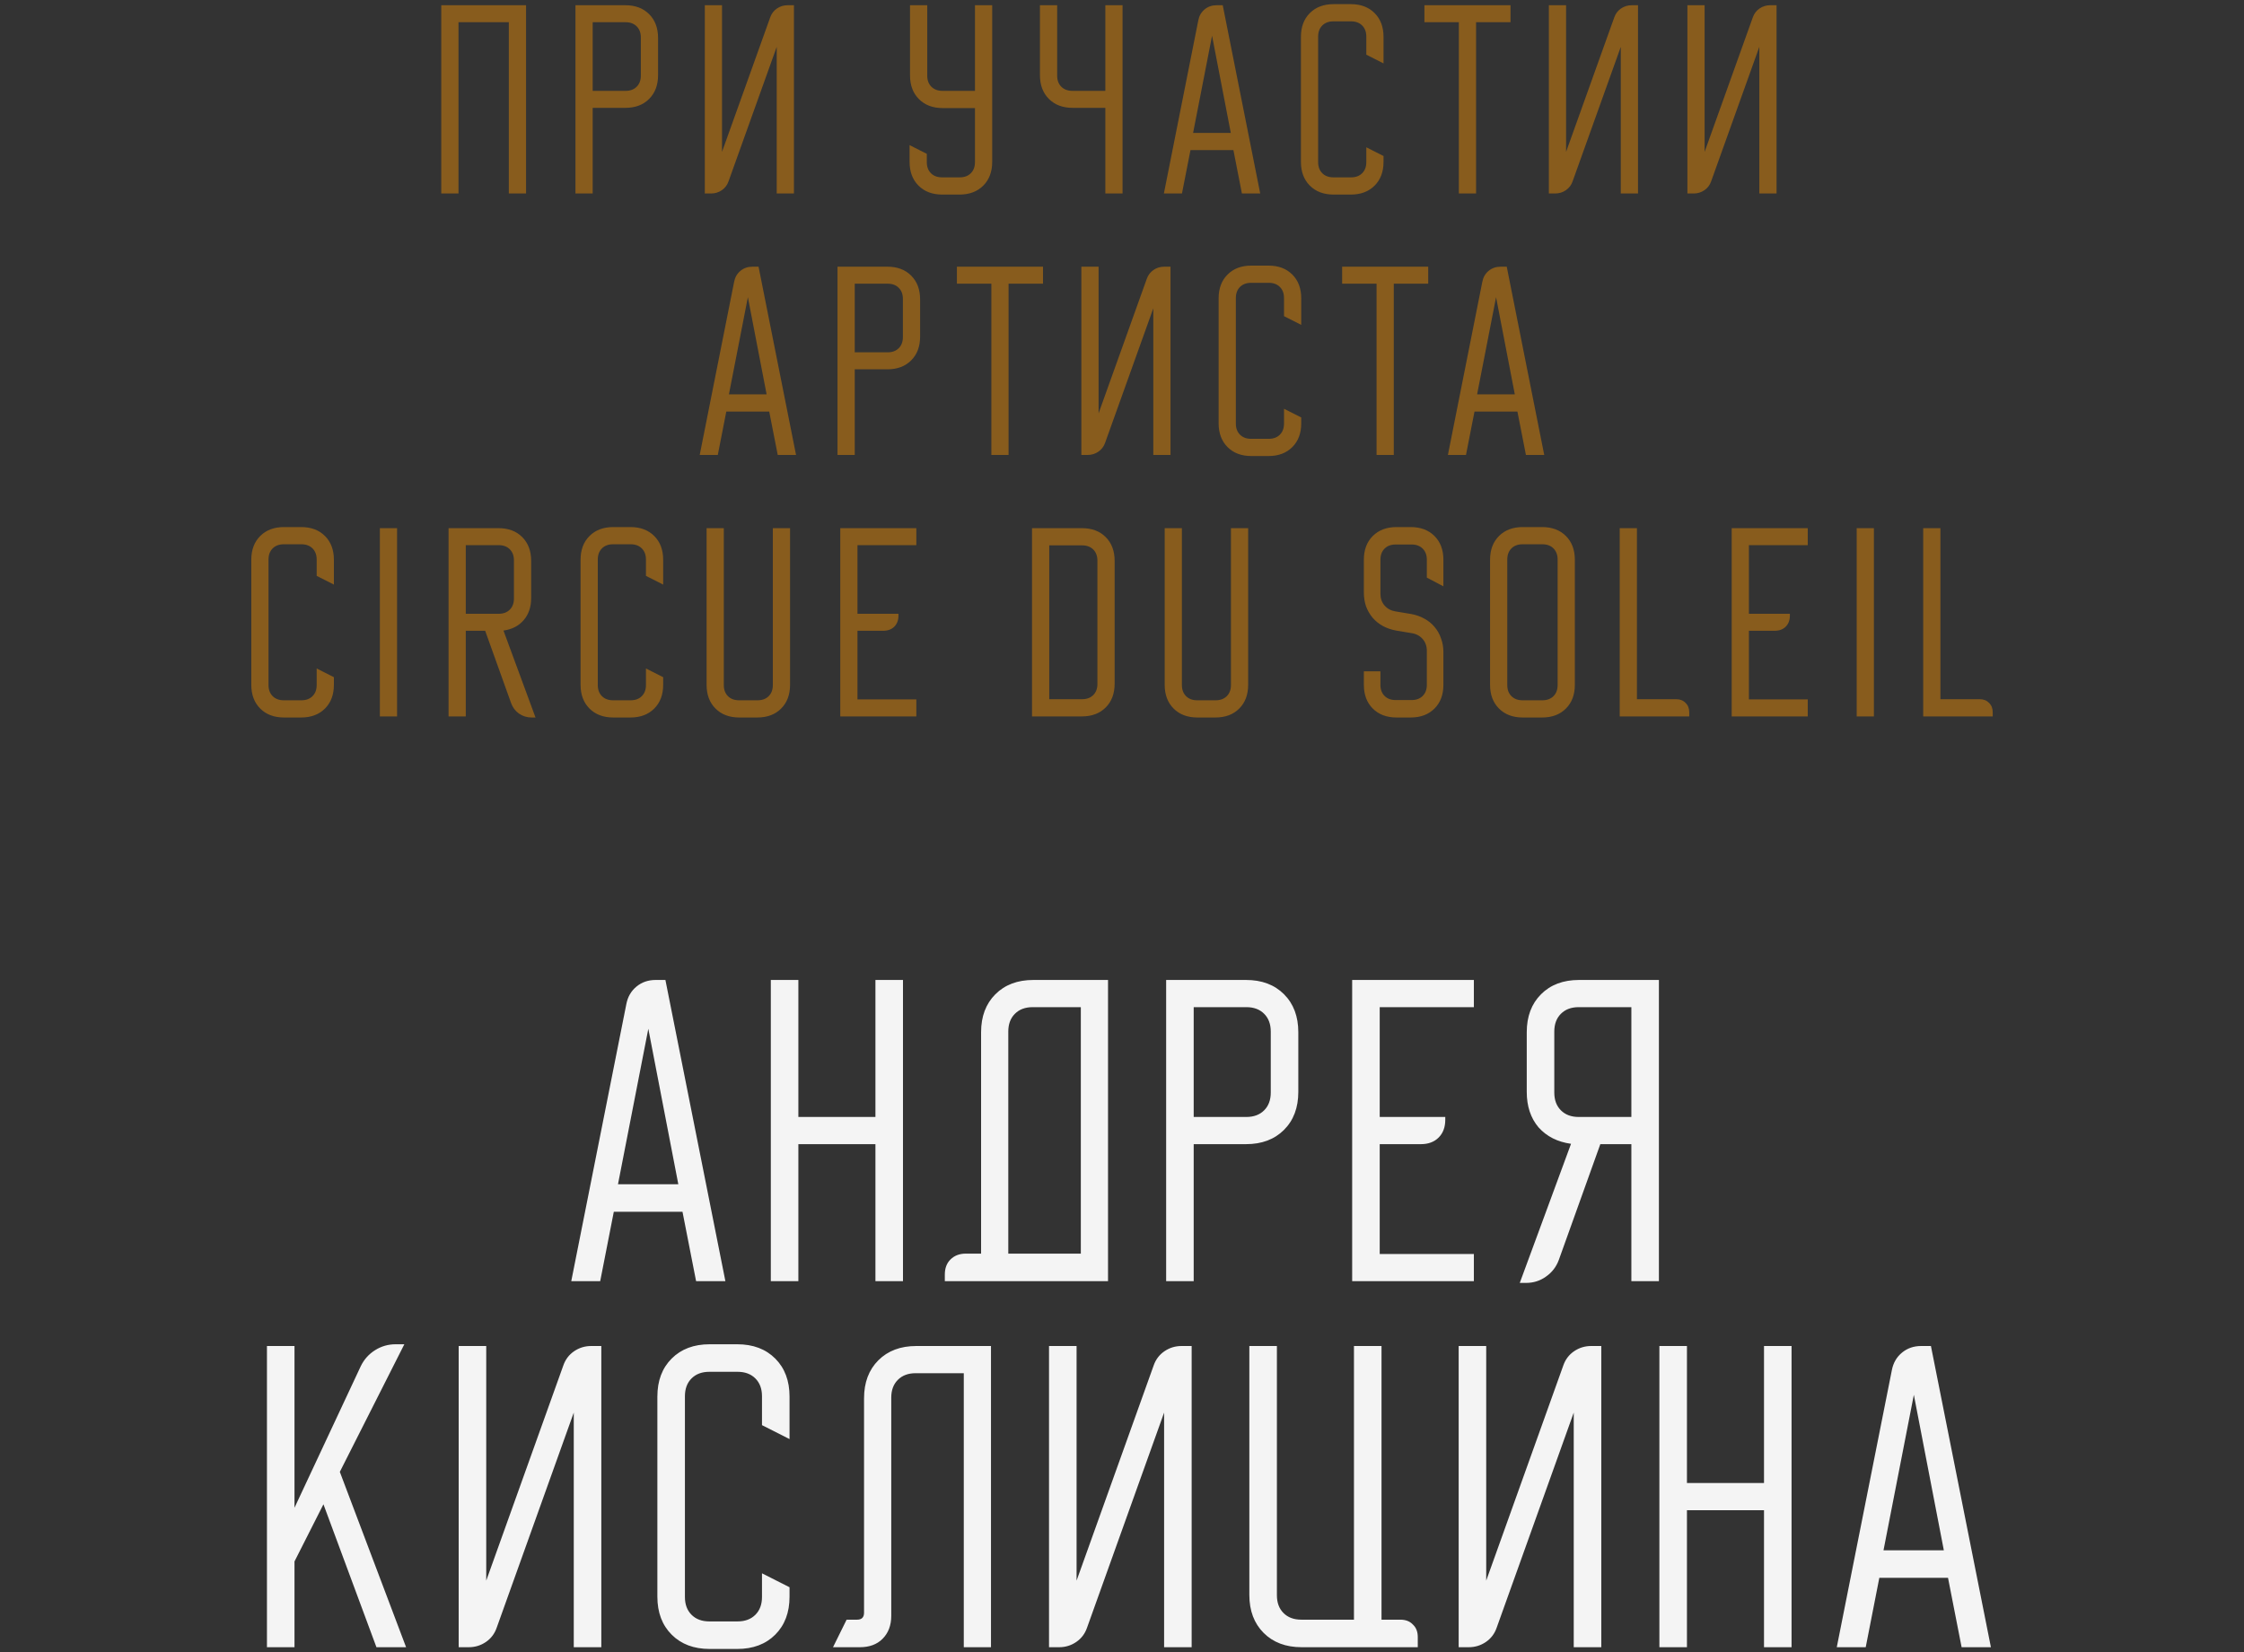
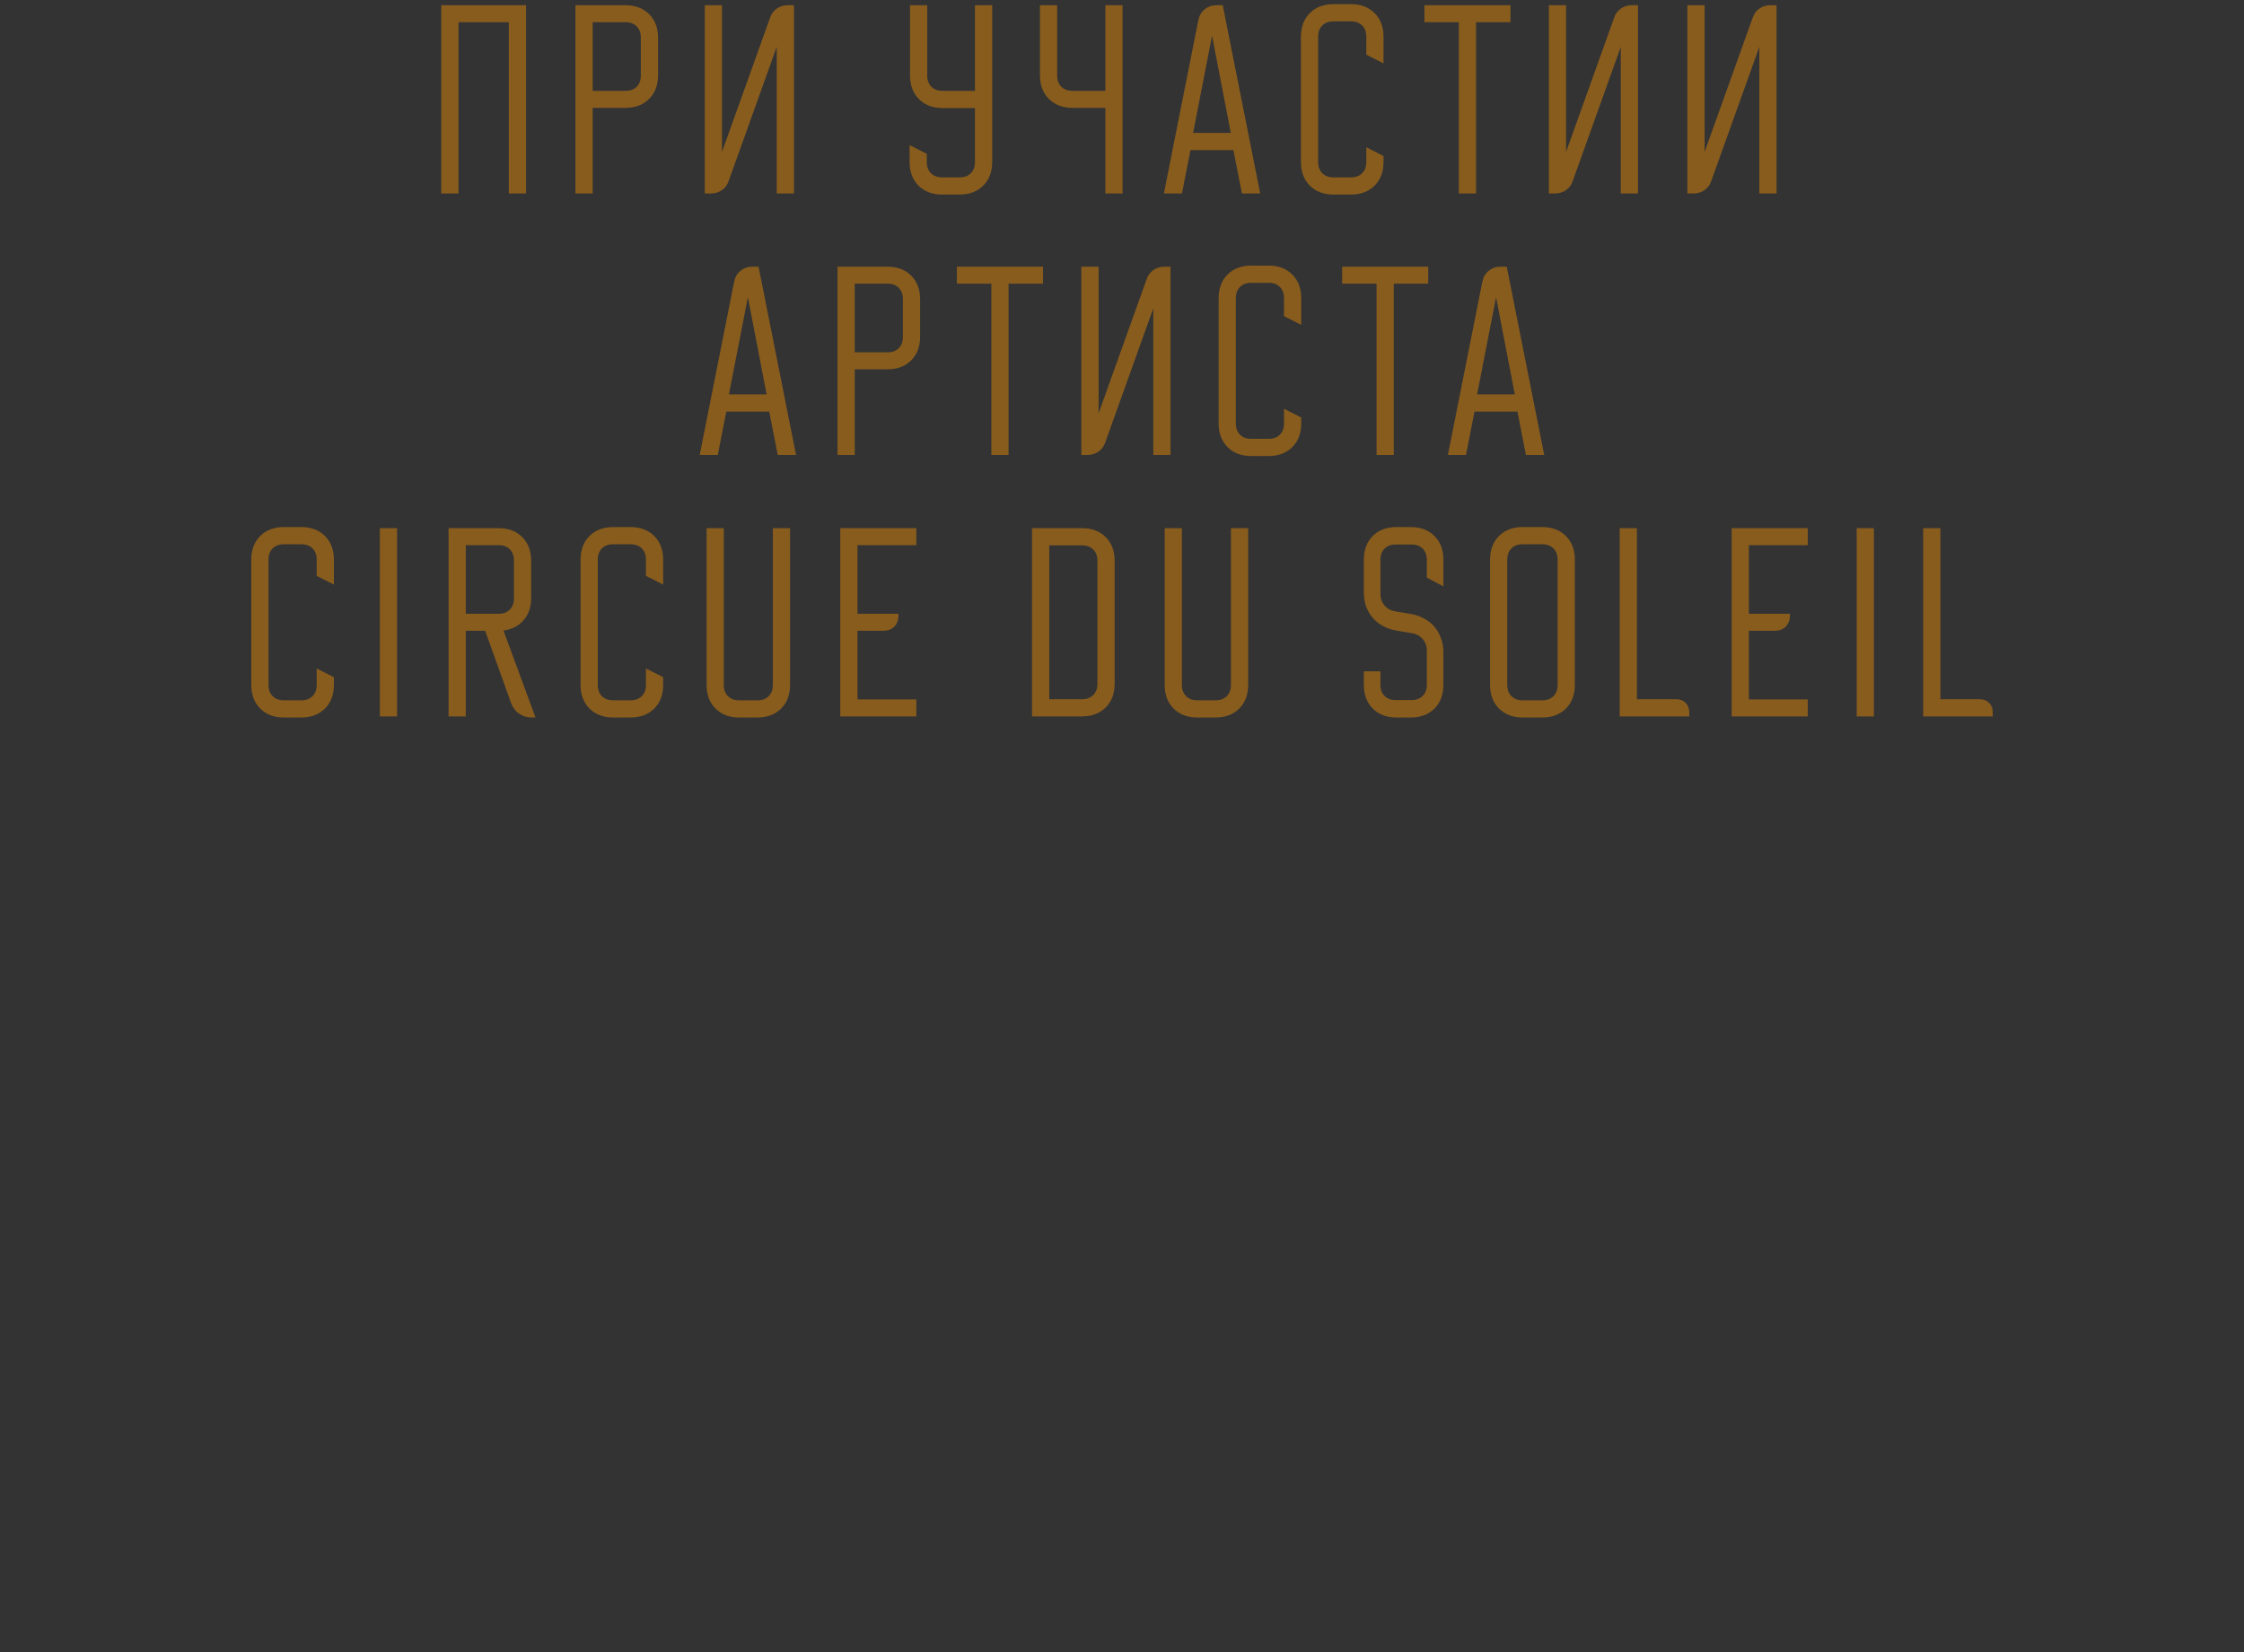
<svg xmlns="http://www.w3.org/2000/svg" width="429" height="316" viewBox="0 0 429 316" fill="none">
  <rect x="0" y="0" width="429" height="316" fill="#333333" stroke="none" />
  <path d="M100.568 1V37H97.277V4.25H87.652V37H84.36V1H100.568ZM119.556 1C121.445 1 122.959 1.569 124.098 2.708C125.237 3.847 125.806 5.361 125.806 7.25V14.375C125.806 16.264 125.237 17.778 124.098 18.917C122.959 20.056 121.445 20.625 119.556 20.625H113.306V37H110.014V1H119.556ZM113.306 17.375H119.598C120.487 17.375 121.195 17.111 121.723 16.583C122.25 16.056 122.514 15.347 122.514 14.458V7.167C122.514 6.278 122.25 5.569 121.723 5.042C121.195 4.514 120.487 4.25 119.598 4.25H113.306V17.375ZM134.741 37V1H138.033V29.042L147.241 3.333C147.491 2.611 147.921 2.042 148.533 1.625C149.144 1.208 149.824 1 150.574 1H151.783V37H148.491V8.958L139.283 34.667C139.033 35.389 138.602 35.958 137.991 36.375C137.38 36.792 136.699 37 135.949 37H134.741ZM173.891 30.958V27.75L177.183 29.417V31C177.183 31.889 177.447 32.597 177.975 33.125C178.502 33.653 179.211 33.917 180.1 33.917H183.475C184.363 33.917 185.072 33.653 185.6 33.125C186.127 32.597 186.391 31.889 186.391 31V20.667H180.225C178.336 20.667 176.822 20.097 175.683 18.958C174.544 17.819 173.975 16.306 173.975 14.417V1H177.266V14.458C177.266 15.347 177.53 16.056 178.058 16.583C178.586 17.111 179.294 17.375 180.183 17.375H186.391V1H189.683V30.958C189.683 32.847 189.113 34.361 187.975 35.5C186.836 36.639 185.322 37.208 183.433 37.208H180.141C178.252 37.208 176.738 36.639 175.6 35.5C174.461 34.361 173.891 32.847 173.891 30.958ZM202.105 1V14.458C202.105 15.347 202.369 16.056 202.896 16.583C203.424 17.111 204.133 17.375 205.021 17.375H211.313V1H214.605V37H211.313V20.625H205.063C203.174 20.625 201.66 20.056 200.521 18.917C199.383 17.778 198.813 16.264 198.813 14.375V1H202.105ZM229.091 3.875C229.258 3.014 229.661 2.319 230.299 1.792C230.938 1.264 231.702 1 232.591 1H233.758L240.924 37H237.424L235.799 28.708H227.591L225.966 37H222.508L229.091 3.875ZM235.299 25.417L231.716 6.833L228.091 25.417H235.299ZM248.706 30.958V7.042C248.706 5.153 249.275 3.639 250.414 2.5C251.553 1.361 253.067 0.792 254.956 0.792H258.247C260.136 0.792 261.65 1.361 262.789 2.5C263.928 3.639 264.497 5.153 264.497 7.042V12.125L261.206 10.458V7C261.206 6.111 260.942 5.403 260.414 4.875C259.886 4.347 259.178 4.083 258.289 4.083H254.914C254.025 4.083 253.317 4.347 252.789 4.875C252.261 5.403 251.997 6.111 251.997 7V31C251.997 31.889 252.261 32.597 252.789 33.125C253.317 33.653 254.025 33.917 254.914 33.917H258.289C259.178 33.917 259.886 33.653 260.414 33.125C260.942 32.597 261.206 31.889 261.206 31V28.167L264.497 29.833V30.958C264.497 32.847 263.928 34.361 262.789 35.5C261.65 36.639 260.136 37.208 258.247 37.208H254.956C253.067 37.208 251.553 36.639 250.414 35.5C249.275 34.361 248.706 32.847 248.706 30.958ZM272.316 4.25V1H288.774V4.25H282.191V37H278.899V4.25H272.316ZM296.108 37V1H299.4V29.042L308.608 3.333C308.858 2.611 309.289 2.042 309.9 1.625C310.511 1.208 311.191 1 311.941 1H313.15V37H309.858V8.958L300.65 34.667C300.4 35.389 299.969 35.958 299.358 36.375C298.747 36.792 298.066 37 297.316 37H296.108ZM322.592 37V1H325.884V29.042L335.092 3.333C335.342 2.611 335.773 2.042 336.384 1.625C336.995 1.208 337.676 1 338.426 1H339.634V37H336.342V8.958L327.134 34.667C326.884 35.389 326.454 35.958 325.842 36.375C325.231 36.792 324.551 37 323.801 37H322.592ZM140.351 53.875C140.518 53.014 140.92 52.319 141.559 51.792C142.198 51.264 142.962 51 143.851 51H145.018L152.184 87H148.684L147.059 78.708H138.851L137.226 87H133.768L140.351 53.875ZM146.559 75.417L142.976 56.833L139.351 75.417H146.559ZM169.654 51C171.543 51 173.056 51.569 174.195 52.708C175.334 53.847 175.904 55.361 175.904 57.25V64.375C175.904 66.264 175.334 67.778 174.195 68.917C173.056 70.056 171.543 70.625 169.654 70.625H163.404V87H160.112V51H169.654ZM163.404 67.375H169.695C170.584 67.375 171.293 67.111 171.82 66.583C172.348 66.056 172.612 65.347 172.612 64.458V57.167C172.612 56.278 172.348 55.569 171.82 55.042C171.293 54.514 170.584 54.25 169.695 54.25H163.404V67.375ZM182.941 54.25V51H199.399V54.25H192.816V87H189.524V54.25H182.941ZM206.733 87V51H210.025V79.042L219.233 53.333C219.483 52.611 219.914 52.042 220.525 51.625C221.136 51.208 221.816 51 222.566 51H223.775V87H220.483V58.958L211.275 84.667C211.025 85.389 210.594 85.958 209.983 86.375C209.372 86.792 208.691 87 207.941 87H206.733ZM232.973 80.958V57.042C232.973 55.153 233.543 53.639 234.682 52.5C235.821 51.361 237.334 50.792 239.223 50.792H242.515C244.404 50.792 245.918 51.361 247.057 52.5C248.196 53.639 248.765 55.153 248.765 57.042V62.125L245.473 60.458V57C245.473 56.111 245.209 55.403 244.682 54.875C244.154 54.347 243.446 54.083 242.557 54.083H239.182C238.293 54.083 237.584 54.347 237.057 54.875C236.529 55.403 236.265 56.111 236.265 57V81C236.265 81.889 236.529 82.597 237.057 83.125C237.584 83.653 238.293 83.917 239.182 83.917H242.557C243.446 83.917 244.154 83.653 244.682 83.125C245.209 82.597 245.473 81.889 245.473 81V78.167L248.765 79.833V80.958C248.765 82.847 248.196 84.361 247.057 85.5C245.918 86.639 244.404 87.208 242.515 87.208H239.223C237.334 87.208 235.821 86.639 234.682 85.5C233.543 84.361 232.973 82.847 232.973 80.958ZM256.583 54.25V51H273.042V54.25H266.458V87H263.167V54.25H256.583ZM283.388 53.875C283.555 53.014 283.957 52.319 284.596 51.792C285.235 51.264 285.999 51 286.888 51H288.055L295.221 87H291.721L290.096 78.708H281.888L280.263 87H276.805L283.388 53.875ZM289.596 75.417L286.013 56.833L282.388 75.417H289.596ZM48.042 130.958V107.042C48.042 105.153 48.611 103.639 49.75 102.5C50.889 101.361 52.403 100.792 54.292 100.792H57.583C59.472 100.792 60.986 101.361 62.125 102.5C63.264 103.639 63.833 105.153 63.833 107.042V111.792L60.542 110.125V107C60.542 106.111 60.278 105.403 59.75 104.875C59.222 104.347 58.514 104.083 57.625 104.083H54.25C53.361 104.083 52.653 104.347 52.125 104.875C51.597 105.403 51.333 106.111 51.333 107V131C51.333 131.889 51.597 132.597 52.125 133.125C52.653 133.653 53.361 133.917 54.25 133.917H57.625C58.514 133.917 59.222 133.653 59.75 133.125C60.278 132.597 60.542 131.889 60.542 131V127.833L63.833 129.5V130.958C63.833 132.847 63.264 134.361 62.125 135.5C60.986 136.639 59.472 137.208 57.583 137.208H54.292C52.403 137.208 50.889 136.639 49.75 135.5C48.611 134.361 48.042 132.847 48.042 130.958ZM72.622 137V101H75.913V137H72.622ZM85.753 101H95.295C97.184 101 98.698 101.569 99.837 102.708C100.975 103.847 101.545 105.361 101.545 107.25V114.375C101.545 116.097 101.059 117.514 100.087 118.625C99.142 119.708 97.864 120.361 96.253 120.583L102.378 137.208H101.628C100.739 137.208 99.934 136.958 99.212 136.458C98.517 135.958 98.017 135.292 97.712 134.458L92.753 120.625H89.045V137H85.753V101ZM89.045 117.375H95.337C96.225 117.375 96.934 117.111 97.462 116.583C97.989 116.056 98.253 115.347 98.253 114.458V107.167C98.253 106.278 97.989 105.569 97.462 105.042C96.934 104.514 96.225 104.25 95.337 104.25H89.045V117.375ZM110.991 130.958V107.042C110.991 105.153 111.56 103.639 112.699 102.5C113.838 101.361 115.352 100.792 117.241 100.792H120.533C122.421 100.792 123.935 101.361 125.074 102.5C126.213 103.639 126.783 105.153 126.783 107.042V111.792L123.491 110.125V107C123.491 106.111 123.227 105.403 122.699 104.875C122.171 104.347 121.463 104.083 120.574 104.083H117.199C116.31 104.083 115.602 104.347 115.074 104.875C114.546 105.403 114.283 106.111 114.283 107V131C114.283 131.889 114.546 132.597 115.074 133.125C115.602 133.653 116.31 133.917 117.199 133.917H120.574C121.463 133.917 122.171 133.653 122.699 133.125C123.227 132.597 123.491 131.889 123.491 131V127.833L126.783 129.5V130.958C126.783 132.847 126.213 134.361 125.074 135.5C123.935 136.639 122.421 137.208 120.533 137.208H117.241C115.352 137.208 113.838 136.639 112.699 135.5C111.56 134.361 110.991 132.847 110.991 130.958ZM138.374 101V131C138.374 131.889 138.638 132.597 139.166 133.125C139.694 133.653 140.402 133.917 141.291 133.917H144.833C145.722 133.917 146.43 133.653 146.958 133.125C147.485 132.597 147.749 131.889 147.749 131V101H151.041V130.958C151.041 132.847 150.472 134.361 149.333 135.5C148.194 136.639 146.68 137.208 144.791 137.208H141.333C139.444 137.208 137.93 136.639 136.791 135.5C135.652 134.361 135.083 132.847 135.083 130.958V101H138.374ZM160.639 101H175.181V104.25H163.931V117.375H171.764V117.708C171.764 118.597 171.5 119.306 170.973 119.833C170.445 120.361 169.737 120.625 168.848 120.625H163.931V133.75H175.181V137H160.639V101ZM206.841 101C208.73 101 210.244 101.569 211.383 102.708C212.522 103.847 213.091 105.361 213.091 107.25V130.75C213.091 132.639 212.522 134.153 211.383 135.292C210.244 136.431 208.73 137 206.841 137H197.299V101H206.841ZM200.591 104.292V133.708H206.883C207.772 133.708 208.48 133.444 209.008 132.917C209.536 132.389 209.799 131.681 209.799 130.792V107.208C209.799 106.319 209.536 105.611 209.008 105.083C208.48 104.556 207.772 104.292 206.883 104.292H200.591ZM225.952 101V131C225.952 131.889 226.216 132.597 226.744 133.125C227.272 133.653 227.98 133.917 228.869 133.917H232.411C233.3 133.917 234.008 133.653 234.536 133.125C235.064 132.597 235.327 131.889 235.327 131V101H238.619V130.958C238.619 132.847 238.05 134.361 236.911 135.5C235.772 136.639 234.258 137.208 232.369 137.208H228.911C227.022 137.208 225.508 136.639 224.369 135.5C223.23 134.361 222.661 132.847 222.661 130.958V101H225.952ZM260.737 128.375H263.904V130.958C263.904 131.847 264.168 132.556 264.695 133.083C265.223 133.611 265.931 133.875 266.82 133.875H269.862C270.751 133.875 271.459 133.611 271.987 133.083C272.515 132.556 272.779 131.847 272.779 130.958V124.458C272.779 123.569 272.515 122.819 271.987 122.208C271.459 121.597 270.765 121.222 269.904 121.083L266.904 120.583C265.987 120.417 265.14 120.125 264.362 119.708C263.612 119.292 262.959 118.764 262.404 118.125C261.876 117.486 261.459 116.764 261.154 115.958C260.876 115.125 260.737 114.236 260.737 113.292V107.042C260.737 105.153 261.306 103.639 262.445 102.5C263.584 101.361 265.098 100.792 266.987 100.792H269.695C271.584 100.792 273.098 101.361 274.237 102.5C275.376 103.639 275.945 105.153 275.945 107.042V112.125L272.779 110.458V107.042C272.779 106.153 272.515 105.444 271.987 104.917C271.459 104.389 270.751 104.125 269.862 104.125H266.82C265.931 104.125 265.223 104.389 264.695 104.917C264.168 105.444 263.904 106.153 263.904 107.042V113.542C263.904 114.431 264.168 115.181 264.695 115.792C265.223 116.403 265.918 116.778 266.779 116.917L269.779 117.417C270.695 117.583 271.529 117.875 272.279 118.292C273.056 118.708 273.709 119.236 274.237 119.875C274.793 120.514 275.209 121.25 275.487 122.083C275.793 122.889 275.945 123.764 275.945 124.708V130.958C275.945 132.847 275.376 134.361 274.237 135.5C273.098 136.639 271.584 137.208 269.695 137.208H266.987C265.098 137.208 263.584 136.639 262.445 135.5C261.306 134.361 260.737 132.847 260.737 130.958V128.375ZM284.865 107.042C284.865 105.153 285.434 103.639 286.573 102.5C287.712 101.361 289.226 100.792 291.115 100.792H294.823C296.712 100.792 298.226 101.361 299.365 102.5C300.503 103.639 301.073 105.153 301.073 107.042V130.958C301.073 132.847 300.503 134.361 299.365 135.5C298.226 136.639 296.712 137.208 294.823 137.208H291.115C289.226 137.208 287.712 136.639 286.573 135.5C285.434 134.361 284.865 132.847 284.865 130.958V107.042ZM291.073 133.917H294.865C295.753 133.917 296.462 133.653 296.99 133.125C297.517 132.597 297.781 131.889 297.781 131V107C297.781 106.111 297.517 105.403 296.99 104.875C296.462 104.347 295.753 104.083 294.865 104.083H291.073C290.184 104.083 289.476 104.347 288.948 104.875C288.42 105.403 288.156 106.111 288.156 107V131C288.156 131.889 288.42 132.597 288.948 133.125C289.476 133.653 290.184 133.917 291.073 133.917ZM312.945 101V133.708H320.445C321.195 133.708 321.792 133.944 322.236 134.417C322.709 134.861 322.945 135.458 322.945 136.208V137H309.653V101H312.945ZM331.059 101H345.601V104.25H334.351V117.375H342.184V117.708C342.184 118.597 341.92 119.306 341.393 119.833C340.865 120.361 340.156 120.625 339.268 120.625H334.351V133.75H345.601V137H331.059V101ZM354.956 137V101H358.247V137H354.956ZM370.962 101V133.708H378.462C379.212 133.708 379.809 133.944 380.254 134.417C380.726 134.861 380.962 135.458 380.962 136.208V137H367.671V101H370.962Z" fill="#885C1D" />
-   <path d="M119.744 192C120.011 190.622 120.655 189.511 121.678 188.667C122.7 187.822 123.922 187.4 125.344 187.4H127.211L138.678 245H133.078L130.478 231.733H117.344L114.744 245H109.211L119.744 192ZM129.678 226.467L123.944 196.733L118.144 226.467H129.678ZM152.629 187.4V213.6H167.362V187.4H172.629V245H167.362V218.8H152.629V245H147.362V187.4H152.629ZM180.628 243.733C180.628 242.533 180.983 241.578 181.694 240.867C182.45 240.111 183.428 239.733 184.628 239.733H187.561V197.4C187.561 194.378 188.472 191.956 190.294 190.133C192.116 188.311 194.539 187.4 197.561 187.4H211.828V245H180.628V243.733ZM206.628 239.733V192.6H197.428C196.005 192.6 194.872 193.022 194.028 193.867C193.183 194.711 192.761 195.844 192.761 197.267V239.733H206.628ZM238.207 187.4C241.229 187.4 243.651 188.311 245.473 190.133C247.296 191.956 248.207 194.378 248.207 197.4V208.8C248.207 211.822 247.296 214.244 245.473 216.067C243.651 217.889 241.229 218.8 238.207 218.8H228.207V245H222.94V187.4H238.207ZM228.207 213.6H238.273C239.696 213.6 240.829 213.178 241.673 212.333C242.518 211.489 242.94 210.356 242.94 208.933V197.267C242.94 195.844 242.518 194.711 241.673 193.867C240.829 193.022 239.696 192.6 238.273 192.6H228.207V213.6ZM258.503 187.4H281.769V192.6H263.769V213.6H276.303V214.133C276.303 215.556 275.88 216.689 275.036 217.533C274.191 218.378 273.058 218.8 271.636 218.8H263.769V239.8H281.769V245H258.503V187.4ZM290.544 245.333L300.344 218.733C297.766 218.378 295.7 217.333 294.144 215.6C292.633 213.822 291.878 211.556 291.878 208.8V197.4C291.878 194.378 292.789 191.956 294.611 190.133C296.433 188.311 298.855 187.4 301.878 187.4H317.144V245H311.878V218.8H305.944L298.011 240.933C297.522 242.267 296.7 243.333 295.544 244.133C294.433 244.933 293.166 245.333 291.744 245.333H290.544ZM301.811 213.6H311.878V192.6H301.811C300.389 192.6 299.255 193.022 298.411 193.867C297.566 194.711 297.144 195.844 297.144 197.267V208.933C297.144 210.356 297.566 211.489 298.411 212.333C299.255 213.178 300.389 213.6 301.811 213.6ZM56.3 257.4V288.333L68.967 261.267C69.589 259.978 70.501 258.956 71.701 258.2C72.9 257.444 74.212 257.067 75.634 257.067H77.3L64.967 281.467L77.634 315H71.967L61.834 287.667L56.3 298.6V315H51.034V257.4H56.3ZM87.69 315V257.4H92.957V302.267L107.69 261.133C108.09 259.978 108.779 259.067 109.757 258.4C110.735 257.733 111.823 257.4 113.023 257.4H114.957V315H109.69V270.133L94.957 311.267C94.557 312.422 93.868 313.333 92.89 314C91.912 314.667 90.823 315 89.623 315H87.69ZM125.674 305.333V267.067C125.674 264.044 126.586 261.622 128.408 259.8C130.23 257.978 132.652 257.067 135.674 257.067H140.941C143.963 257.067 146.386 257.978 148.208 259.8C150.03 261.622 150.941 264.044 150.941 267.067V275.2L145.674 272.533V267C145.674 265.578 145.252 264.444 144.408 263.6C143.563 262.756 142.43 262.333 141.008 262.333H135.608C134.186 262.333 133.052 262.756 132.208 263.6C131.363 264.444 130.941 265.578 130.941 267V305.4C130.941 306.822 131.363 307.956 132.208 308.8C133.052 309.644 134.186 310.067 135.608 310.067H141.008C142.43 310.067 143.563 309.644 144.408 308.8C145.252 307.956 145.674 306.822 145.674 305.4V300.867L150.941 303.533V305.333C150.941 308.356 150.03 310.778 148.208 312.6C146.386 314.422 143.963 315.333 140.941 315.333H135.674C132.652 315.333 130.23 314.422 128.408 312.6C126.586 310.778 125.674 308.356 125.674 305.333ZM159.253 315L161.853 309.733H163.853C164.741 309.733 165.186 309.289 165.186 308.4V267.4C165.186 264.378 166.097 261.956 167.919 260.133C169.741 258.311 172.164 257.4 175.186 257.4H189.453V315H184.253V262.6H175.053C173.63 262.6 172.497 263.022 171.653 263.867C170.808 264.711 170.386 265.844 170.386 267.267V309C170.386 310.822 169.83 312.289 168.719 313.4C167.653 314.467 166.208 315 164.386 315H159.253ZM200.549 315V257.4H205.816V302.267L220.549 261.133C220.949 259.978 221.638 259.067 222.616 258.4C223.594 257.733 224.683 257.4 225.883 257.4H227.816V315H222.549V270.133L207.816 311.267C207.416 312.422 206.727 313.333 205.749 314C204.772 314.667 203.683 315 202.483 315H200.549ZM238.846 305V257.4H244.113V305.067C244.113 306.489 244.535 307.622 245.38 308.467C246.224 309.311 247.357 309.733 248.78 309.733H258.846V257.4H264.113V309.733H267.713C268.735 309.733 269.535 310.044 270.113 310.667C270.735 311.244 271.046 312.044 271.046 313.067V315H248.846C245.824 315 243.402 314.089 241.58 312.267C239.757 310.444 238.846 308.022 238.846 305ZM278.862 315V257.4H284.129V302.267L298.862 261.133C299.262 259.978 299.951 259.067 300.929 258.4C301.906 257.733 302.995 257.4 304.195 257.4H306.129V315H300.862V270.133L286.129 311.267C285.729 312.422 285.04 313.333 284.062 314C283.084 314.667 281.995 315 280.795 315H278.862ZM322.504 257.4V283.6H337.237V257.4H342.504V315H337.237V288.8H322.504V315H317.237V257.4H322.504ZM361.682 262C361.948 260.622 362.593 259.511 363.615 258.667C364.637 257.822 365.86 257.4 367.282 257.4H369.148L380.615 315H375.015L372.415 301.733H359.282L356.682 315H351.148L361.682 262ZM371.615 296.467L365.882 266.733L360.082 296.467H371.615Z" fill="#F4F4F4" />
</svg>